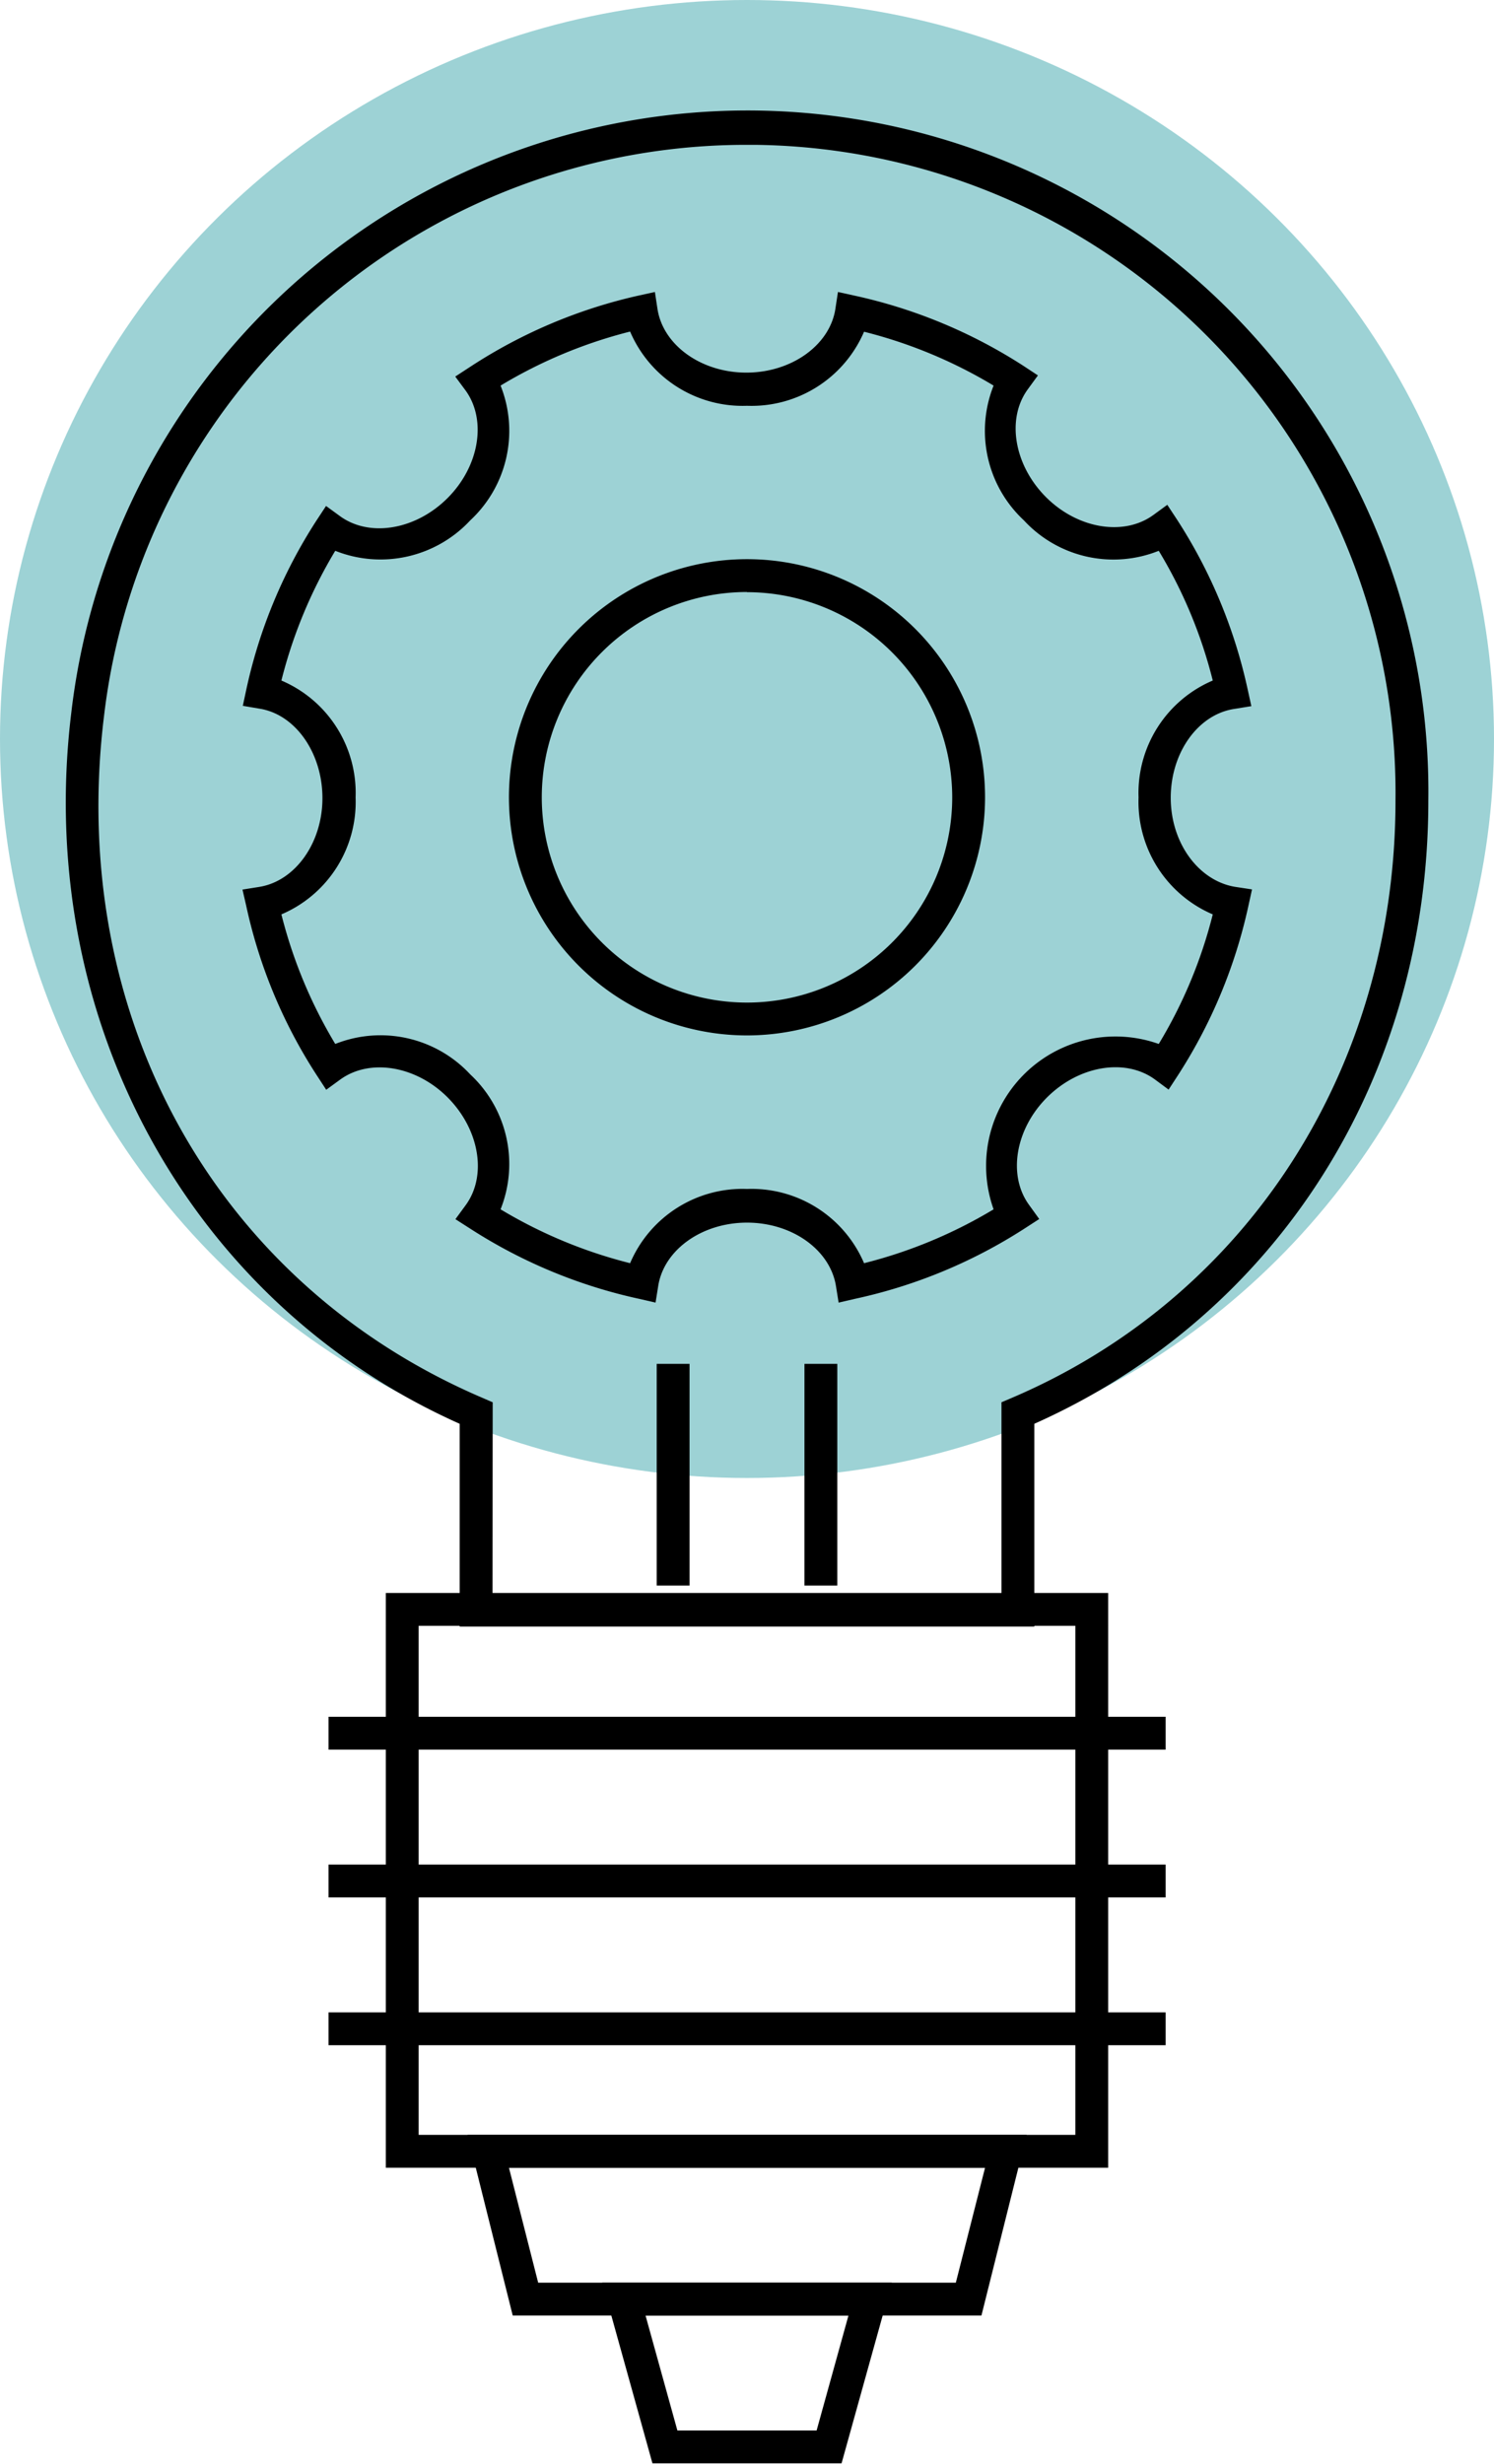
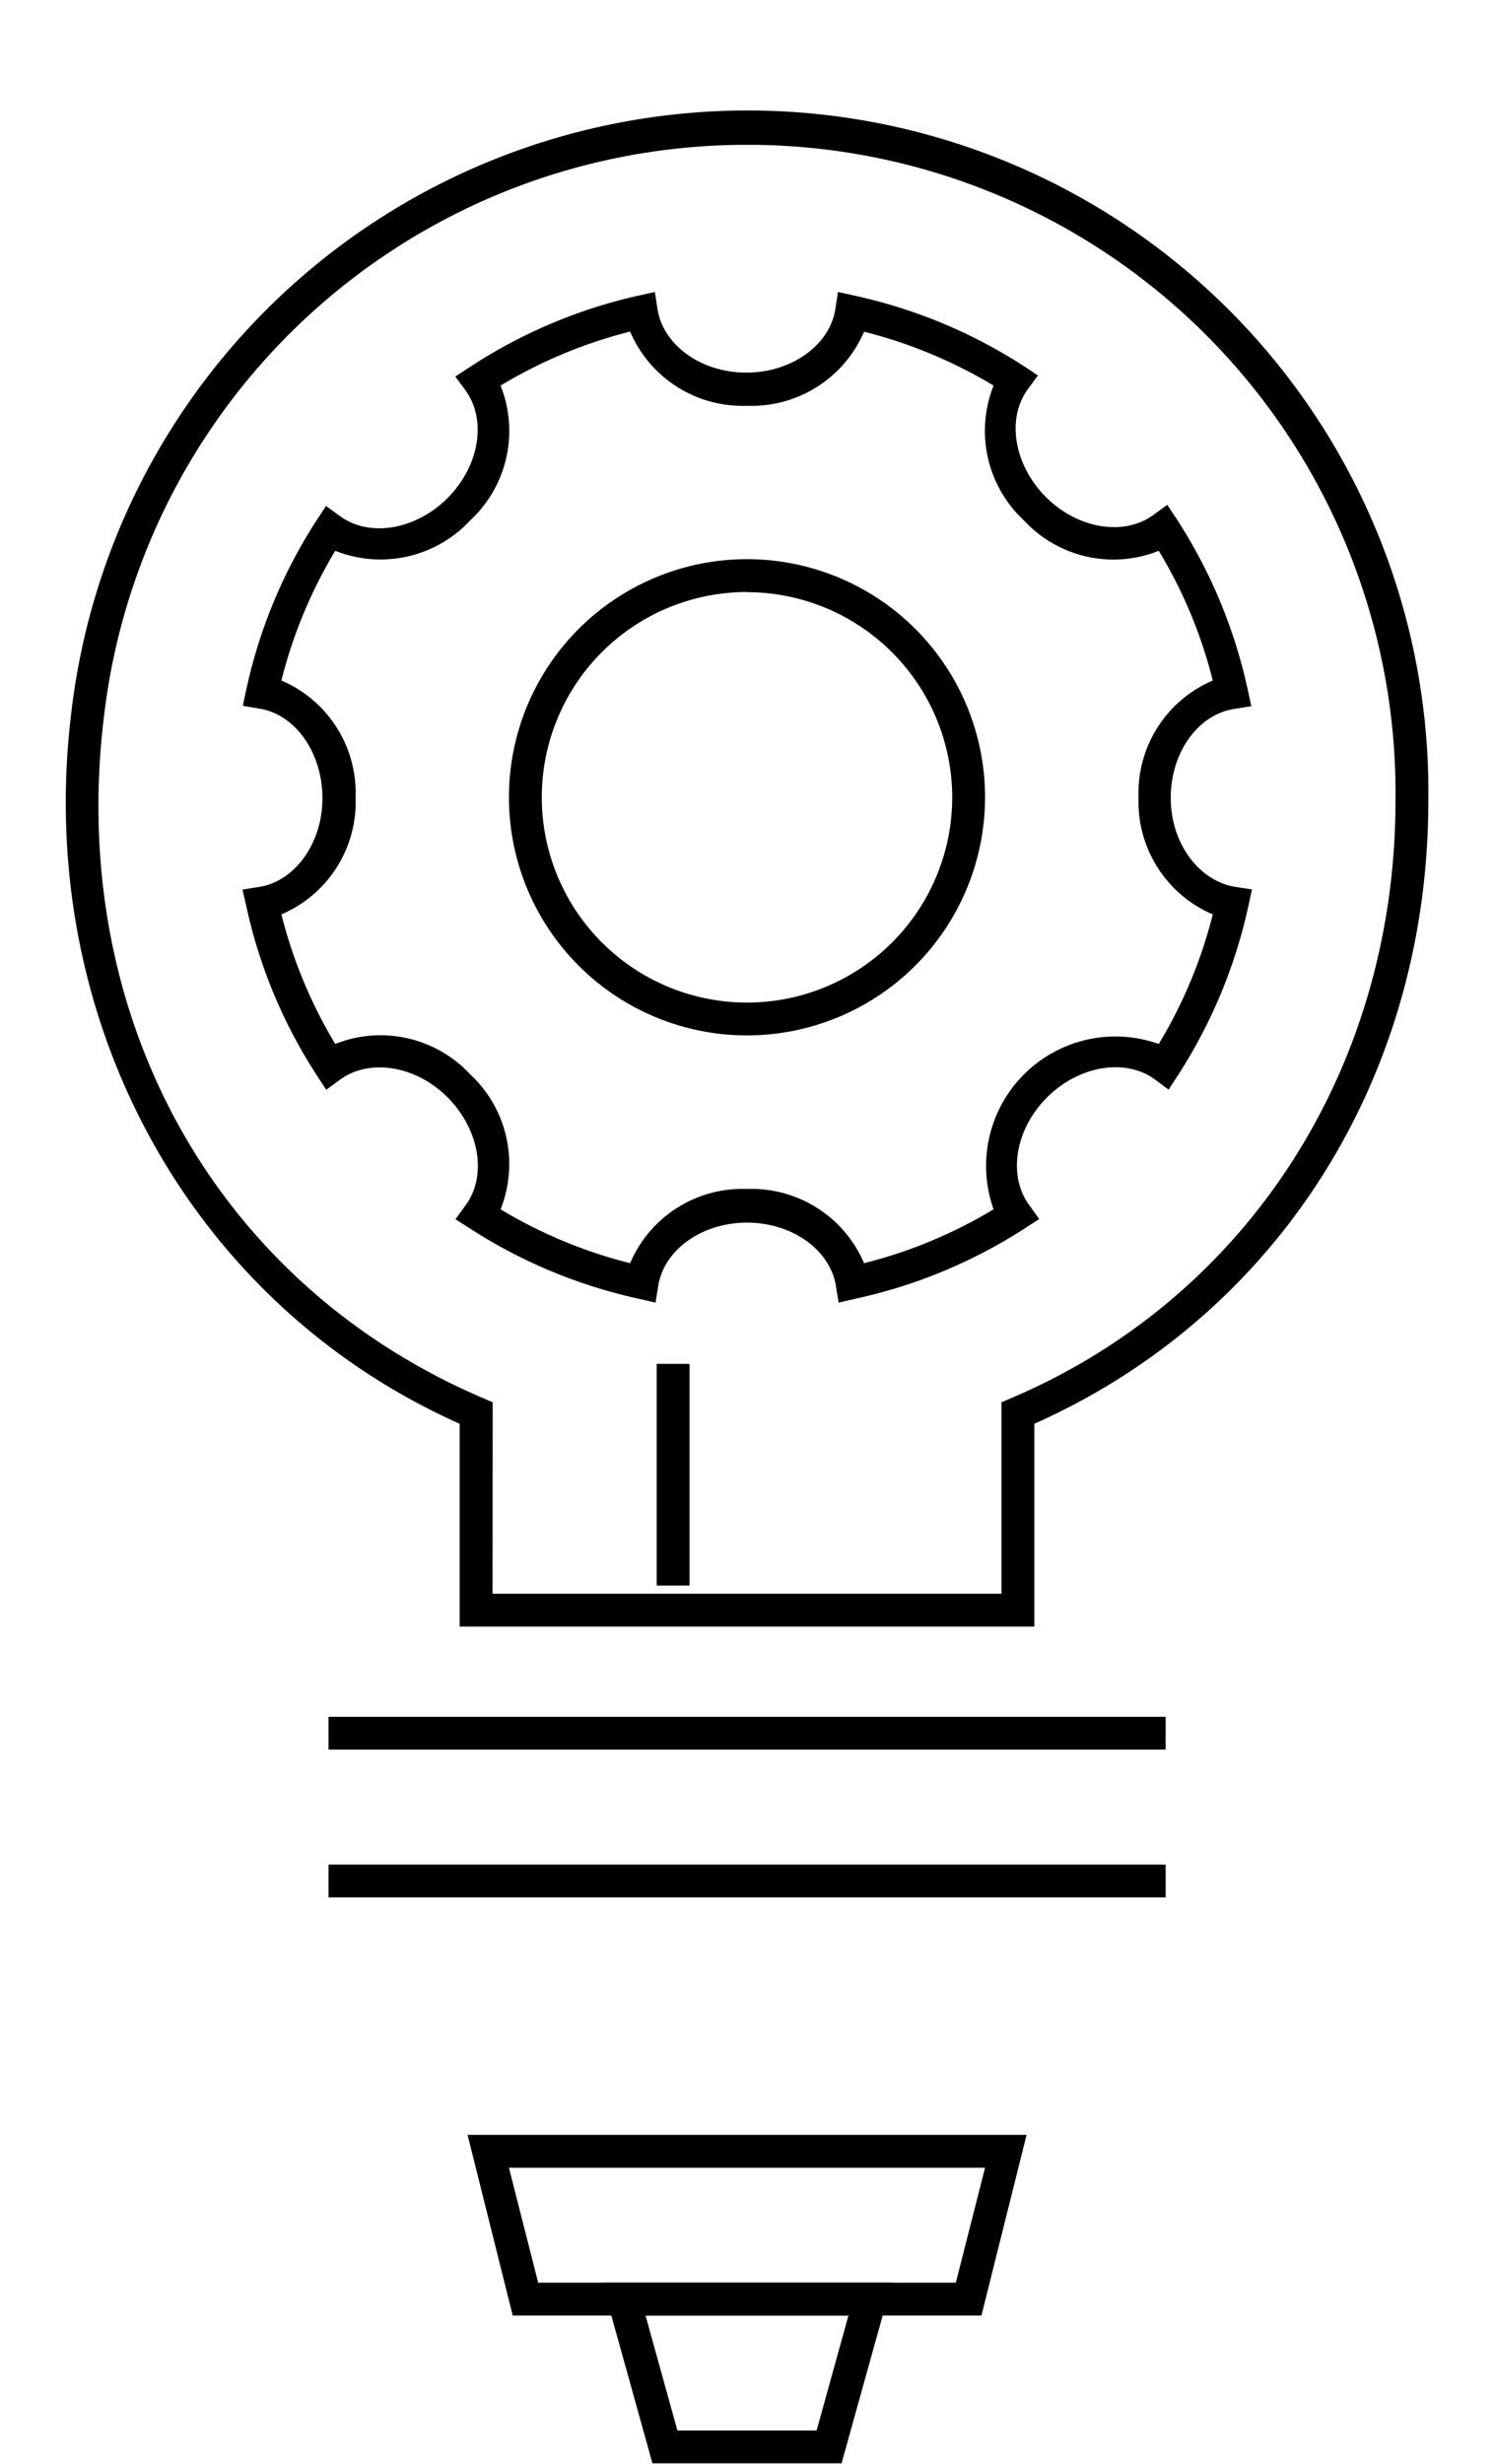
<svg xmlns="http://www.w3.org/2000/svg" viewBox="0 0 91 150.03">
  <defs>
    <style>.cls-1{fill:#9dd2d5;}</style>
  </defs>
  <g id="Calque_2" data-name="Calque 2">
    <g id="Calque_1-2" data-name="Calque 1">
      <g id="Ellipse_300" data-name="Ellipse 300">
-         <ellipse class="cls-1" cx="45.5" cy="45" rx="45.5" ry="45" />
-       </g>
+         </g>
      <g id="Groupe_1103" data-name="Groupe 1103">
        <g id="Tracé_1008" data-name="Tracé 1008">
          <path d="M63,99.05H28V86.7C11.56,79.36,2.07,62.05,4.34,43.42A41.47,41.47,0,0,1,87,48.76c0,16.86-9.18,31.33-24,37.94Zm-33-2H61V85.39l.61-.26C76,79,85,65,85,48.75h0A39.47,39.47,0,0,0,46,8.82h-.46A39.39,39.39,0,0,0,6.33,43.65C4.1,61.91,13.16,78.19,29.41,85.13l.6.26Z" />
        </g>
        <g id="Groupe_1007" data-name="Groupe 1007">
          <g id="Ellipse_220" data-name="Ellipse 220">
            <path d="M45.5,63.05A14.5,14.5,0,1,1,60,48.56,14.51,14.51,0,0,1,45.5,63.05Zm0-27A12.5,12.5,0,1,0,58,48.56,12.51,12.51,0,0,0,45.5,36.06Z" />
          </g>
          <g id="Tracé_1009" data-name="Tracé 1009">
            <path d="M51.08,79.32l-.16-1c-.35-2.21-2.67-3.87-5.42-3.87s-5.07,1.66-5.41,3.87l-.16,1-1-.23a31.18,31.18,0,0,1-10.3-4.28l-.89-.57.63-.86c1.31-1.8.83-4.61-1.1-6.55s-4.75-2.4-6.55-1.09l-.85.62-.58-.89A30.88,30.88,0,0,1,15,55.17l-.23-1,1-.16c2.2-.34,3.87-2.67,3.87-5.41S18,43.49,15.79,43.15l-1-.17L15,42a30.94,30.94,0,0,1,4.28-10.31l.58-.88.85.62c1.8,1.31,4.61.84,6.55-1.1s2.4-4.75,1.1-6.55l-.63-.85.89-.58A31.09,31.09,0,0,1,38.89,18l1-.22.16,1.05c.35,2.2,2.67,3.86,5.41,3.86s5.07-1.66,5.42-3.86l.16-1.05,1,.22a31.18,31.18,0,0,1,10.3,4.28l.88.58-.62.85c-1.31,1.8-.83,4.61,1.1,6.55s4.75,2.41,6.55,1.1l.85-.62.58.88A31.14,31.14,0,0,1,76,42l.22,1-1.05.17c-2.2.34-3.86,2.66-3.86,5.41S73,53.62,75.21,54l1.05.16-.22,1a31.18,31.18,0,0,1-4.28,10.3l-.58.89-.85-.63c-1.8-1.3-4.61-.83-6.55,1.1s-2.41,4.75-1.1,6.55l.62.86-.88.57a31.18,31.18,0,0,1-10.3,4.28ZM30.49,73.64a29,29,0,0,0,7.89,3.28A7.44,7.44,0,0,1,45.5,72.4a7.45,7.45,0,0,1,7.13,4.52,29,29,0,0,0,7.89-3.28A7.88,7.88,0,0,1,70.58,63.57a28.74,28.74,0,0,0,3.29-7.89,7.45,7.45,0,0,1-4.52-7.12,7.44,7.44,0,0,1,4.52-7.12,28.67,28.67,0,0,0-3.29-7.9,7.42,7.42,0,0,1-8.21-1.85,7.44,7.44,0,0,1-1.85-8.21,29,29,0,0,0-7.89-3.28,7.46,7.46,0,0,1-7.13,4.51,7.45,7.45,0,0,1-7.12-4.52,29.05,29.05,0,0,0-7.89,3.29,7.44,7.44,0,0,1-1.85,8.21,7.46,7.46,0,0,1-8.22,1.85,29,29,0,0,0-3.28,7.9,7.44,7.44,0,0,1,4.52,7.12,7.44,7.44,0,0,1-4.52,7.12,29,29,0,0,0,3.28,7.89,7.46,7.46,0,0,1,8.22,1.85A7.46,7.46,0,0,1,30.49,73.64Z" />
          </g>
        </g>
        <g id="Groupe_1010" data-name="Groupe 1010">
          <g id="Rectangle_280" data-name="Rectangle 280">
-             <path d="M67.5,132h-44V97h44Zm-42-2h40V99h-40Z" />
-           </g>
+             </g>
          <g id="Tracé_1010" data-name="Tracé 1010">
            <path d="M59.78,141H31.23l-2.75-11H62.53Zm-27-2H58.22L60,132H31Z" />
          </g>
          <g id="Tracé_1011" data-name="Tracé 1011">
            <path d="M51.26,150H39.74l-3.06-11H54.32Zm-10-2h8.48l1.94-7H39.32Z" />
          </g>
          <g id="Groupe_1008" data-name="Groupe 1008">
            <g id="Ligne_147" data-name="Ligne 147">
              <rect x="20.01" y="104.54" width="50.99" height="2" />
            </g>
            <g id="Ligne_148" data-name="Ligne 148">
              <rect x="20.01" y="113.54" width="50.99" height="2" />
            </g>
            <g id="Ligne_149" data-name="Ligne 149">
-               <rect x="20.01" y="122.54" width="50.99" height="2" />
-             </g>
+               </g>
          </g>
          <g id="Groupe_1009" data-name="Groupe 1009">
            <g id="Ligne_150" data-name="Ligne 150">
              <rect x="40" y="83.05" width="2" height="13.5" />
            </g>
            <g id="Ligne_151" data-name="Ligne 151">
-               <rect x="49" y="83.05" width="2" height="13.5" />
-             </g>
+               </g>
          </g>
        </g>
      </g>
    </g>
  </g>
</svg>